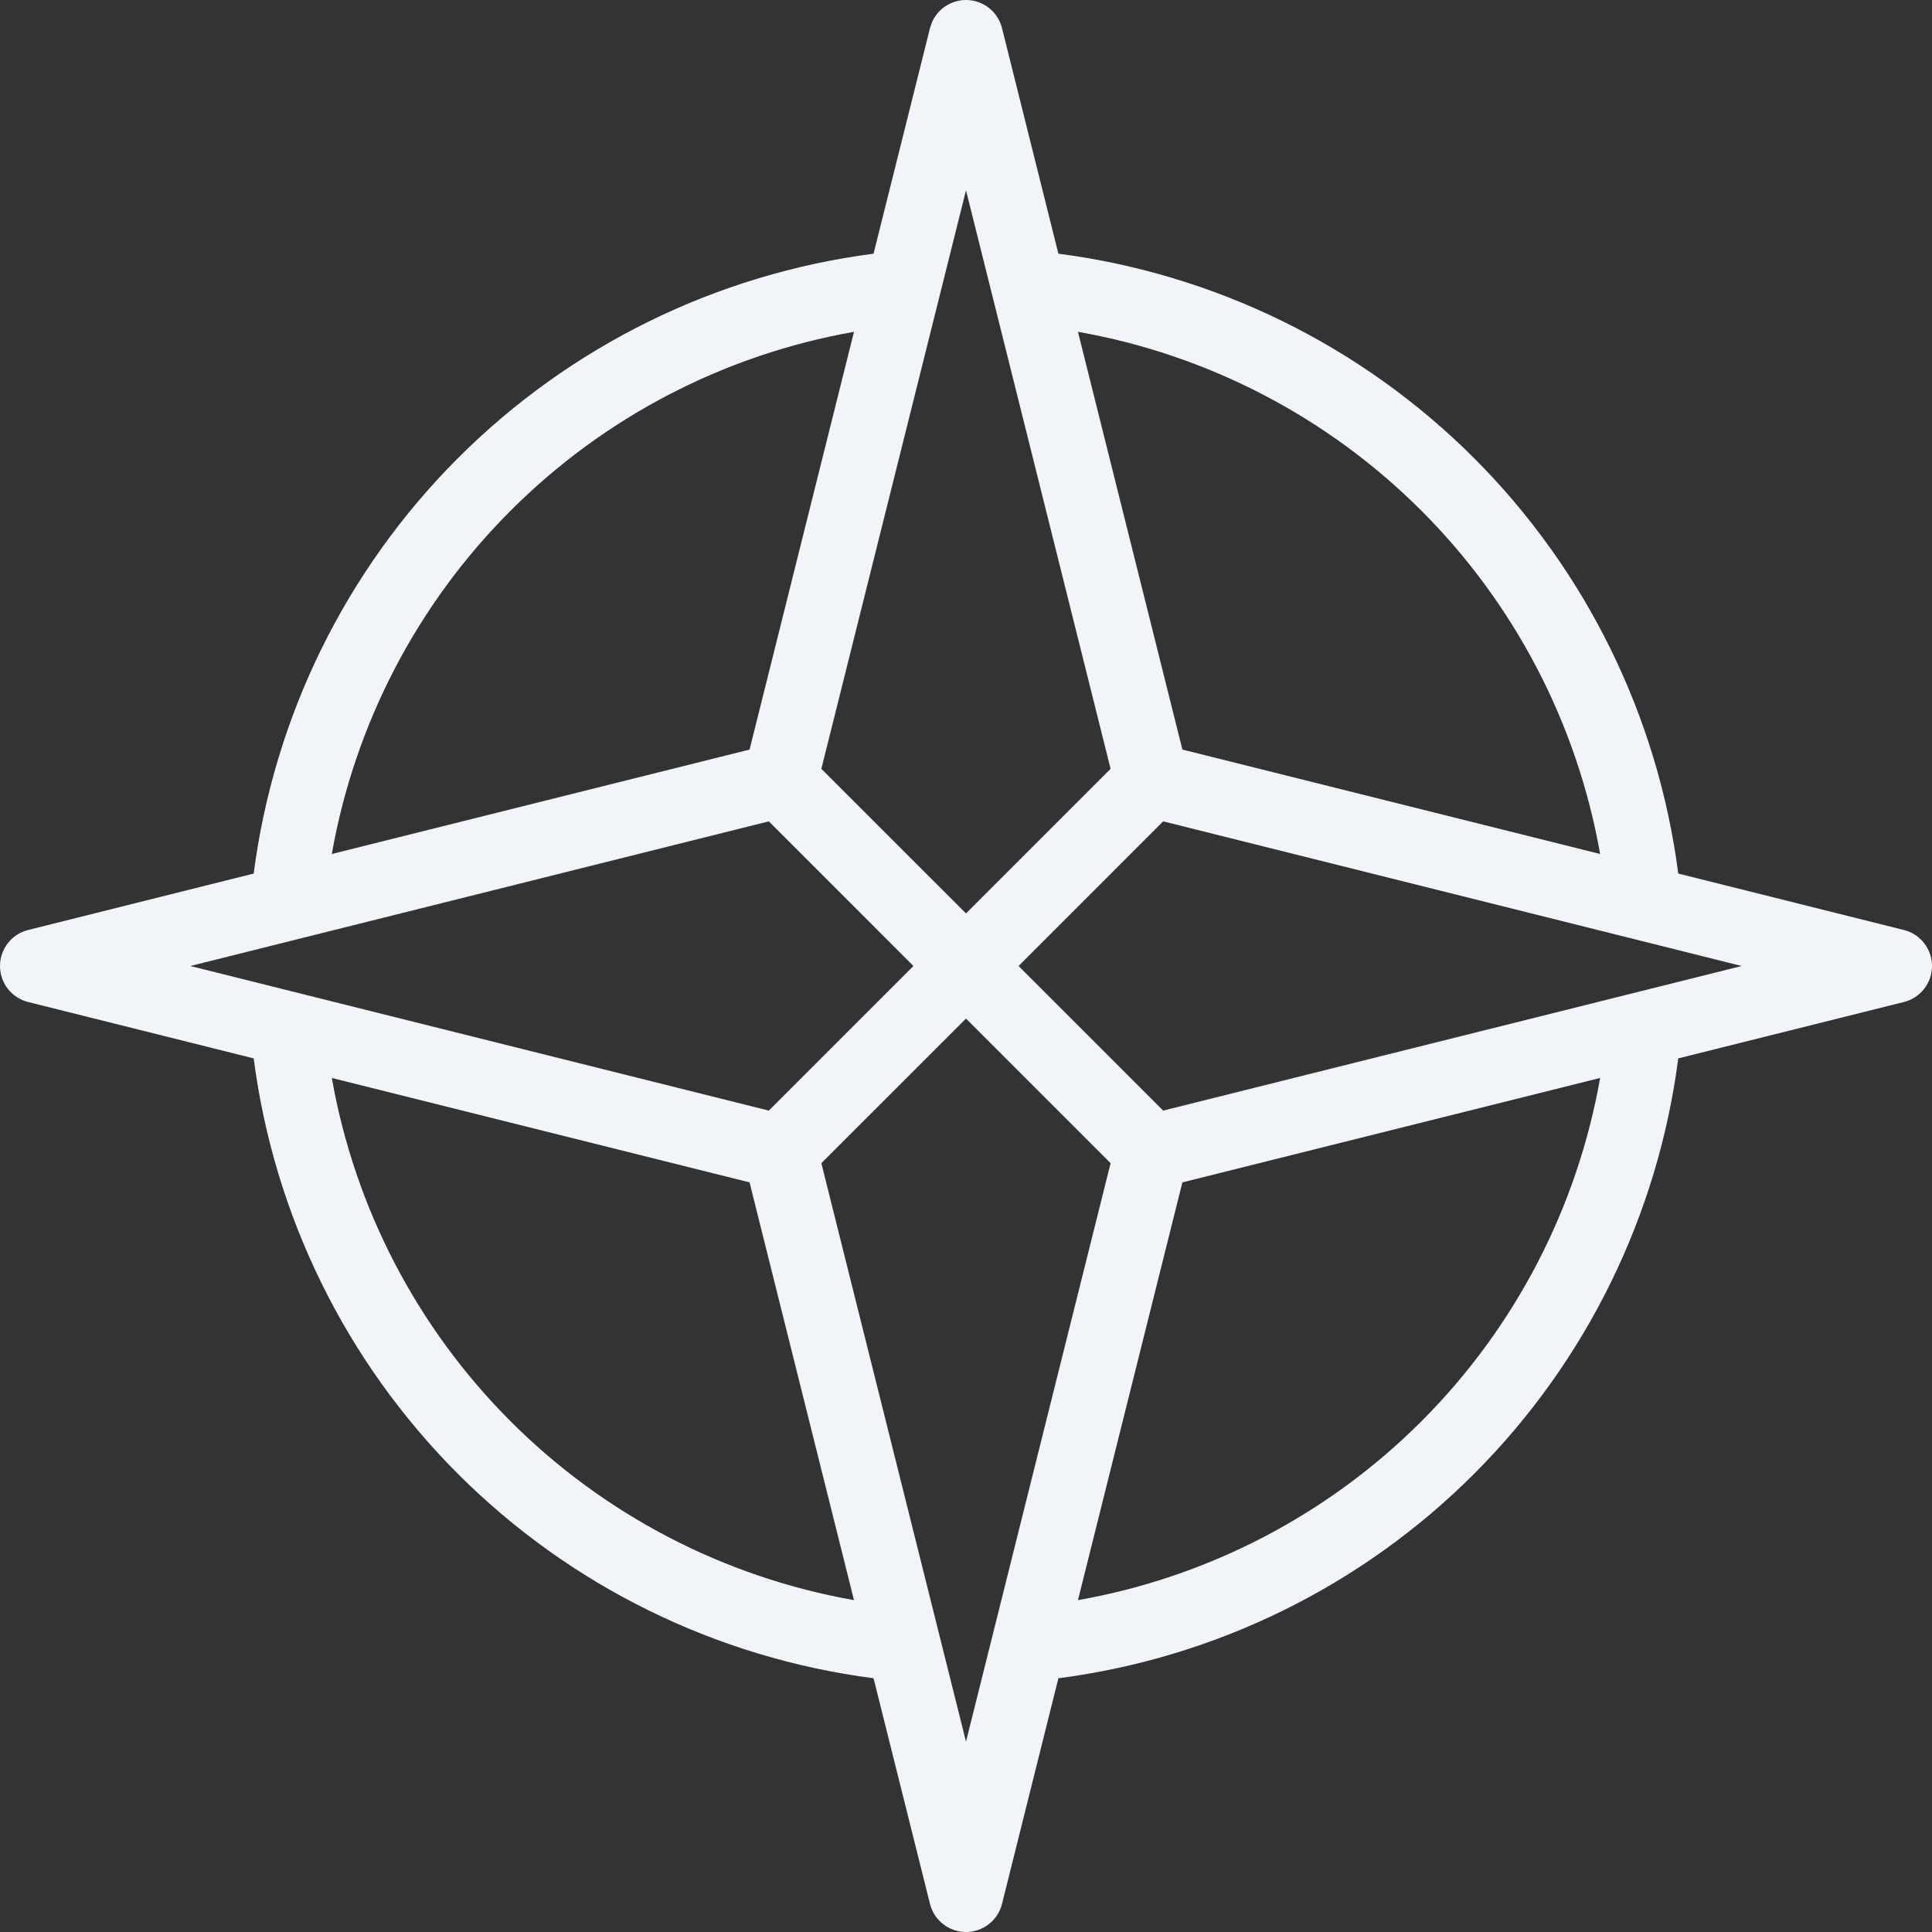
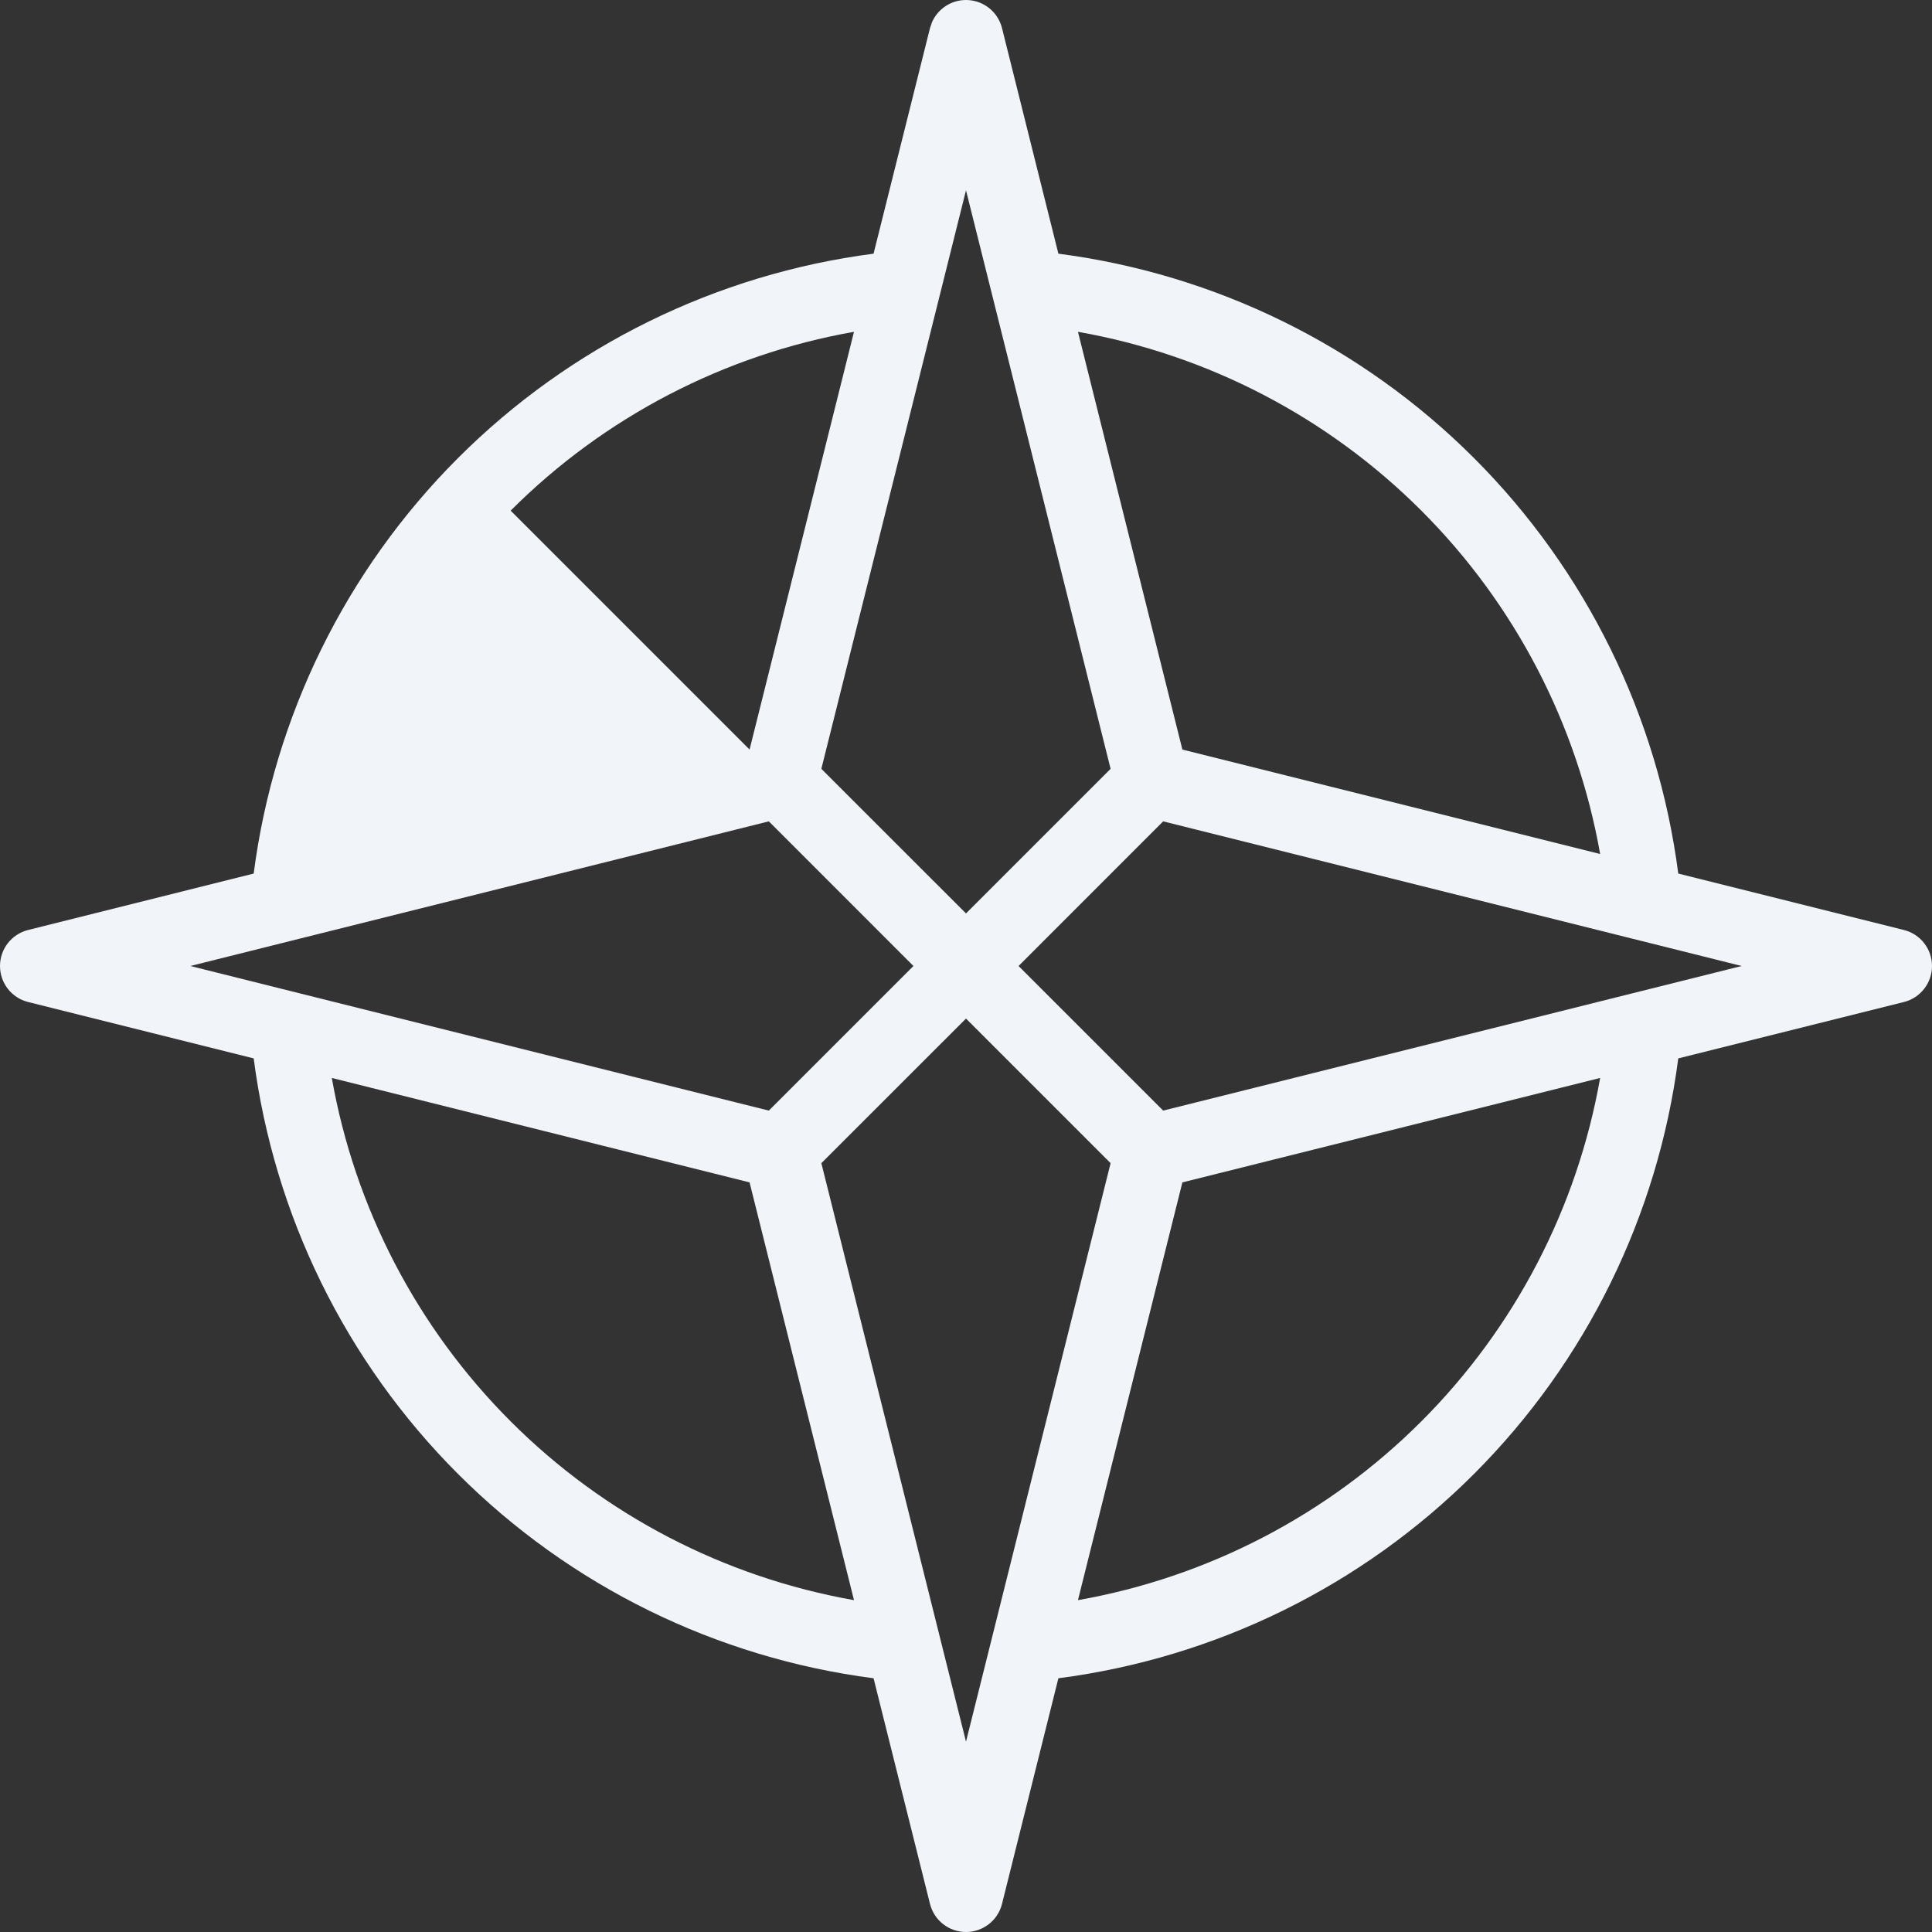
<svg xmlns="http://www.w3.org/2000/svg" fill="none" height="100%" overflow="visible" preserveAspectRatio="none" style="display: block;" viewBox="0 0 39 39" width="100%">
  <rect x="0" y="0" width="39" height="39" fill="#333333" stroke="none" />
-   <path d="M19.5 0C19.844 0 20.144 0.234 20.227 0.568L21.365 5.121C24.535 5.532 27.487 6.979 29.754 9.246C32.021 11.513 33.467 14.464 33.878 17.634L38.432 18.773C38.766 18.856 39 19.156 39 19.5C39 19.844 38.766 20.144 38.432 20.227L33.878 21.365C33.467 24.535 32.021 27.487 29.754 29.754C27.487 32.021 24.535 33.467 21.365 33.878L20.227 38.432C20.144 38.766 19.844 39 19.5 39C19.156 39 18.856 38.766 18.773 38.432L17.634 33.878C14.464 33.467 11.513 32.021 9.246 29.754C6.979 27.487 5.532 24.535 5.121 21.365L0.568 20.227C0.234 20.144 0 19.844 0 19.5C0 19.156 0.234 18.856 0.568 18.773L5.121 17.634C5.532 14.464 6.979 11.513 9.246 9.246C11.513 6.979 14.464 5.532 17.634 5.121L18.773 0.568L18.814 0.448C18.931 0.18 19.199 0 19.5 0ZM16.58 23.48L19.5 35.158L22.419 23.48L19.5 20.561L16.58 23.48ZM6.698 21.76C7.16 24.378 8.416 26.8 10.308 28.692C12.199 30.584 14.622 31.839 17.239 32.301L15.131 23.868L6.698 21.76ZM23.868 23.868L21.76 32.301C24.378 31.839 26.8 30.584 28.692 28.692C30.584 26.8 31.839 24.378 32.301 21.76L23.868 23.868ZM3.842 19.5L15.52 22.419L18.439 19.5L15.52 16.58L3.842 19.5ZM20.561 19.5L23.48 22.419L35.158 19.5L23.48 16.58L20.561 19.5ZM16.58 15.52L19.5 18.439L22.419 15.52L19.5 3.842L16.58 15.52ZM17.239 6.698C14.622 7.16 12.199 8.416 10.308 10.308C8.416 12.199 7.16 14.622 6.698 17.239L15.131 15.131L17.239 6.698ZM23.868 15.131L32.301 17.239C31.839 14.622 30.584 12.199 28.692 10.308C26.8 8.416 24.378 7.16 21.76 6.698L23.868 15.131Z" fill="#F1F5F9" id="Vector (Stroke)" />
+   <path d="M19.5 0C19.844 0 20.144 0.234 20.227 0.568L21.365 5.121C24.535 5.532 27.487 6.979 29.754 9.246C32.021 11.513 33.467 14.464 33.878 17.634L38.432 18.773C38.766 18.856 39 19.156 39 19.5C39 19.844 38.766 20.144 38.432 20.227L33.878 21.365C33.467 24.535 32.021 27.487 29.754 29.754C27.487 32.021 24.535 33.467 21.365 33.878L20.227 38.432C20.144 38.766 19.844 39 19.5 39C19.156 39 18.856 38.766 18.773 38.432L17.634 33.878C14.464 33.467 11.513 32.021 9.246 29.754C6.979 27.487 5.532 24.535 5.121 21.365L0.568 20.227C0.234 20.144 0 19.844 0 19.5C0 19.156 0.234 18.856 0.568 18.773L5.121 17.634C5.532 14.464 6.979 11.513 9.246 9.246C11.513 6.979 14.464 5.532 17.634 5.121L18.773 0.568L18.814 0.448C18.931 0.18 19.199 0 19.5 0ZM16.58 23.48L19.5 35.158L22.419 23.48L19.5 20.561L16.58 23.48ZM6.698 21.76C7.16 24.378 8.416 26.8 10.308 28.692C12.199 30.584 14.622 31.839 17.239 32.301L15.131 23.868L6.698 21.76ZM23.868 23.868L21.76 32.301C24.378 31.839 26.8 30.584 28.692 28.692C30.584 26.8 31.839 24.378 32.301 21.76L23.868 23.868ZM3.842 19.5L15.52 22.419L18.439 19.5L15.52 16.58L3.842 19.5ZM20.561 19.5L23.48 22.419L35.158 19.5L23.48 16.58L20.561 19.5ZM16.58 15.52L19.5 18.439L22.419 15.52L19.5 3.842L16.58 15.52ZM17.239 6.698C14.622 7.16 12.199 8.416 10.308 10.308L15.131 15.131L17.239 6.698ZM23.868 15.131L32.301 17.239C31.839 14.622 30.584 12.199 28.692 10.308C26.8 8.416 24.378 7.16 21.76 6.698L23.868 15.131Z" fill="#F1F5F9" id="Vector (Stroke)" />
</svg>